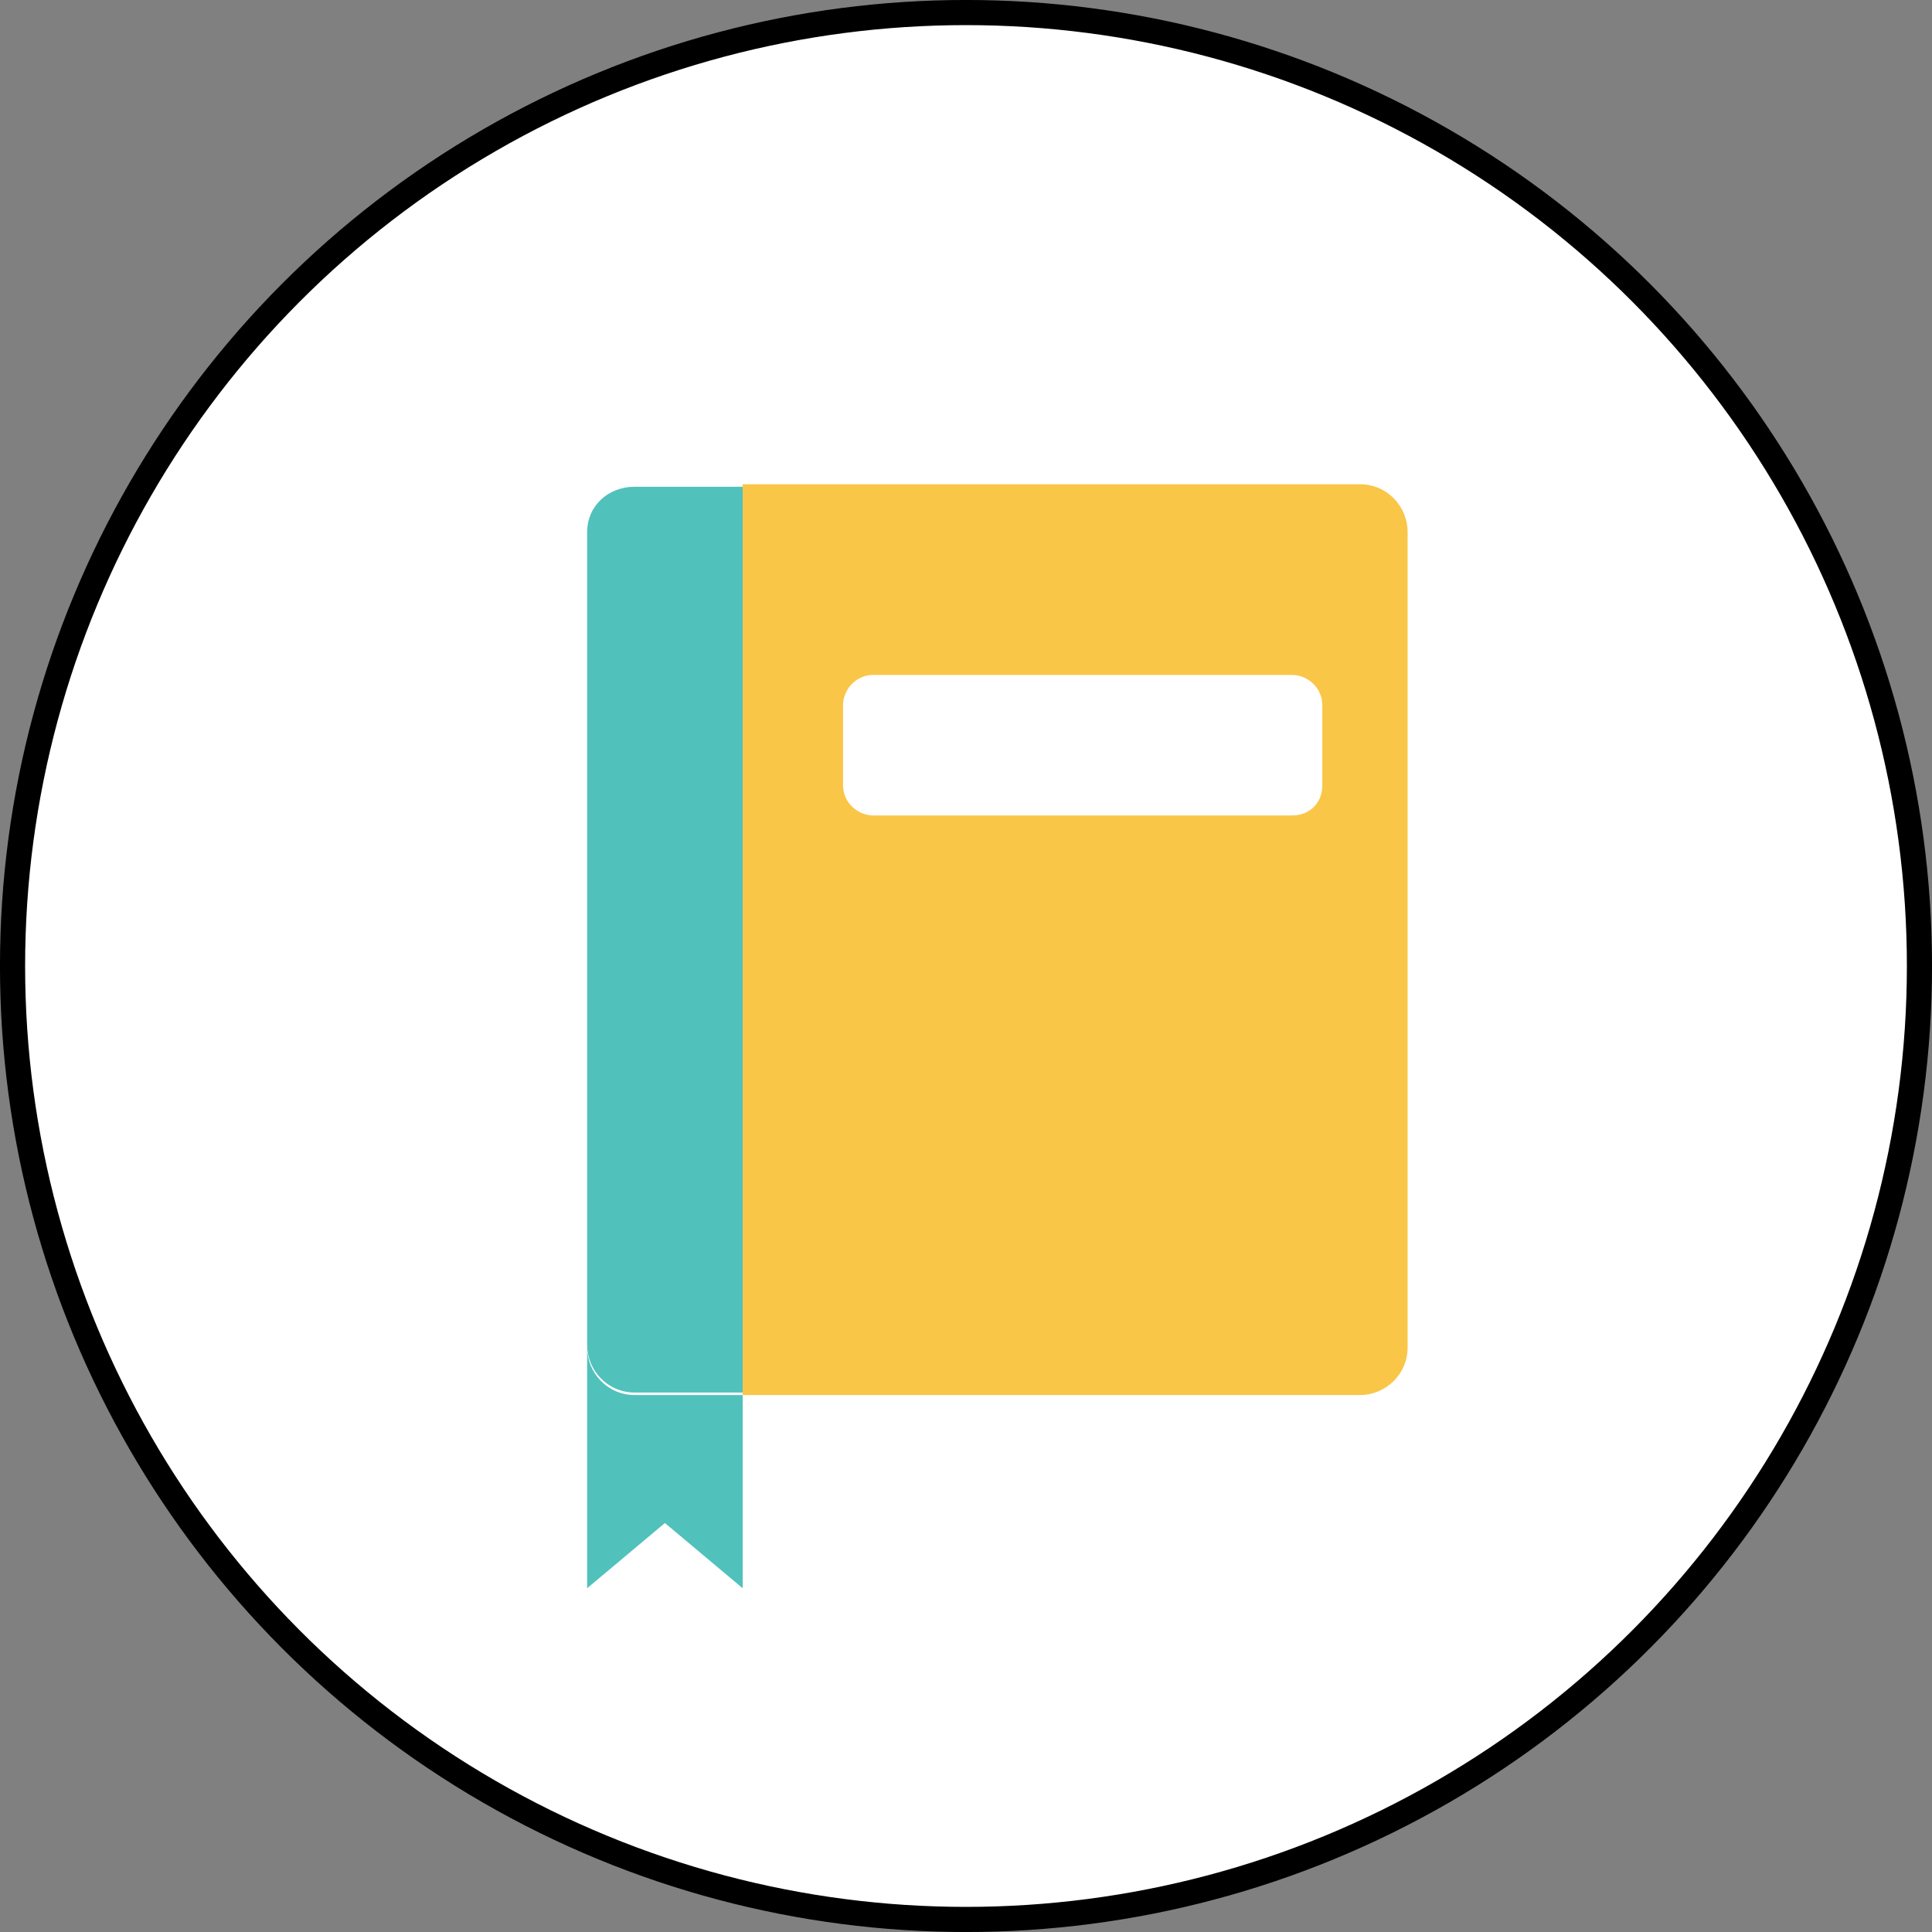
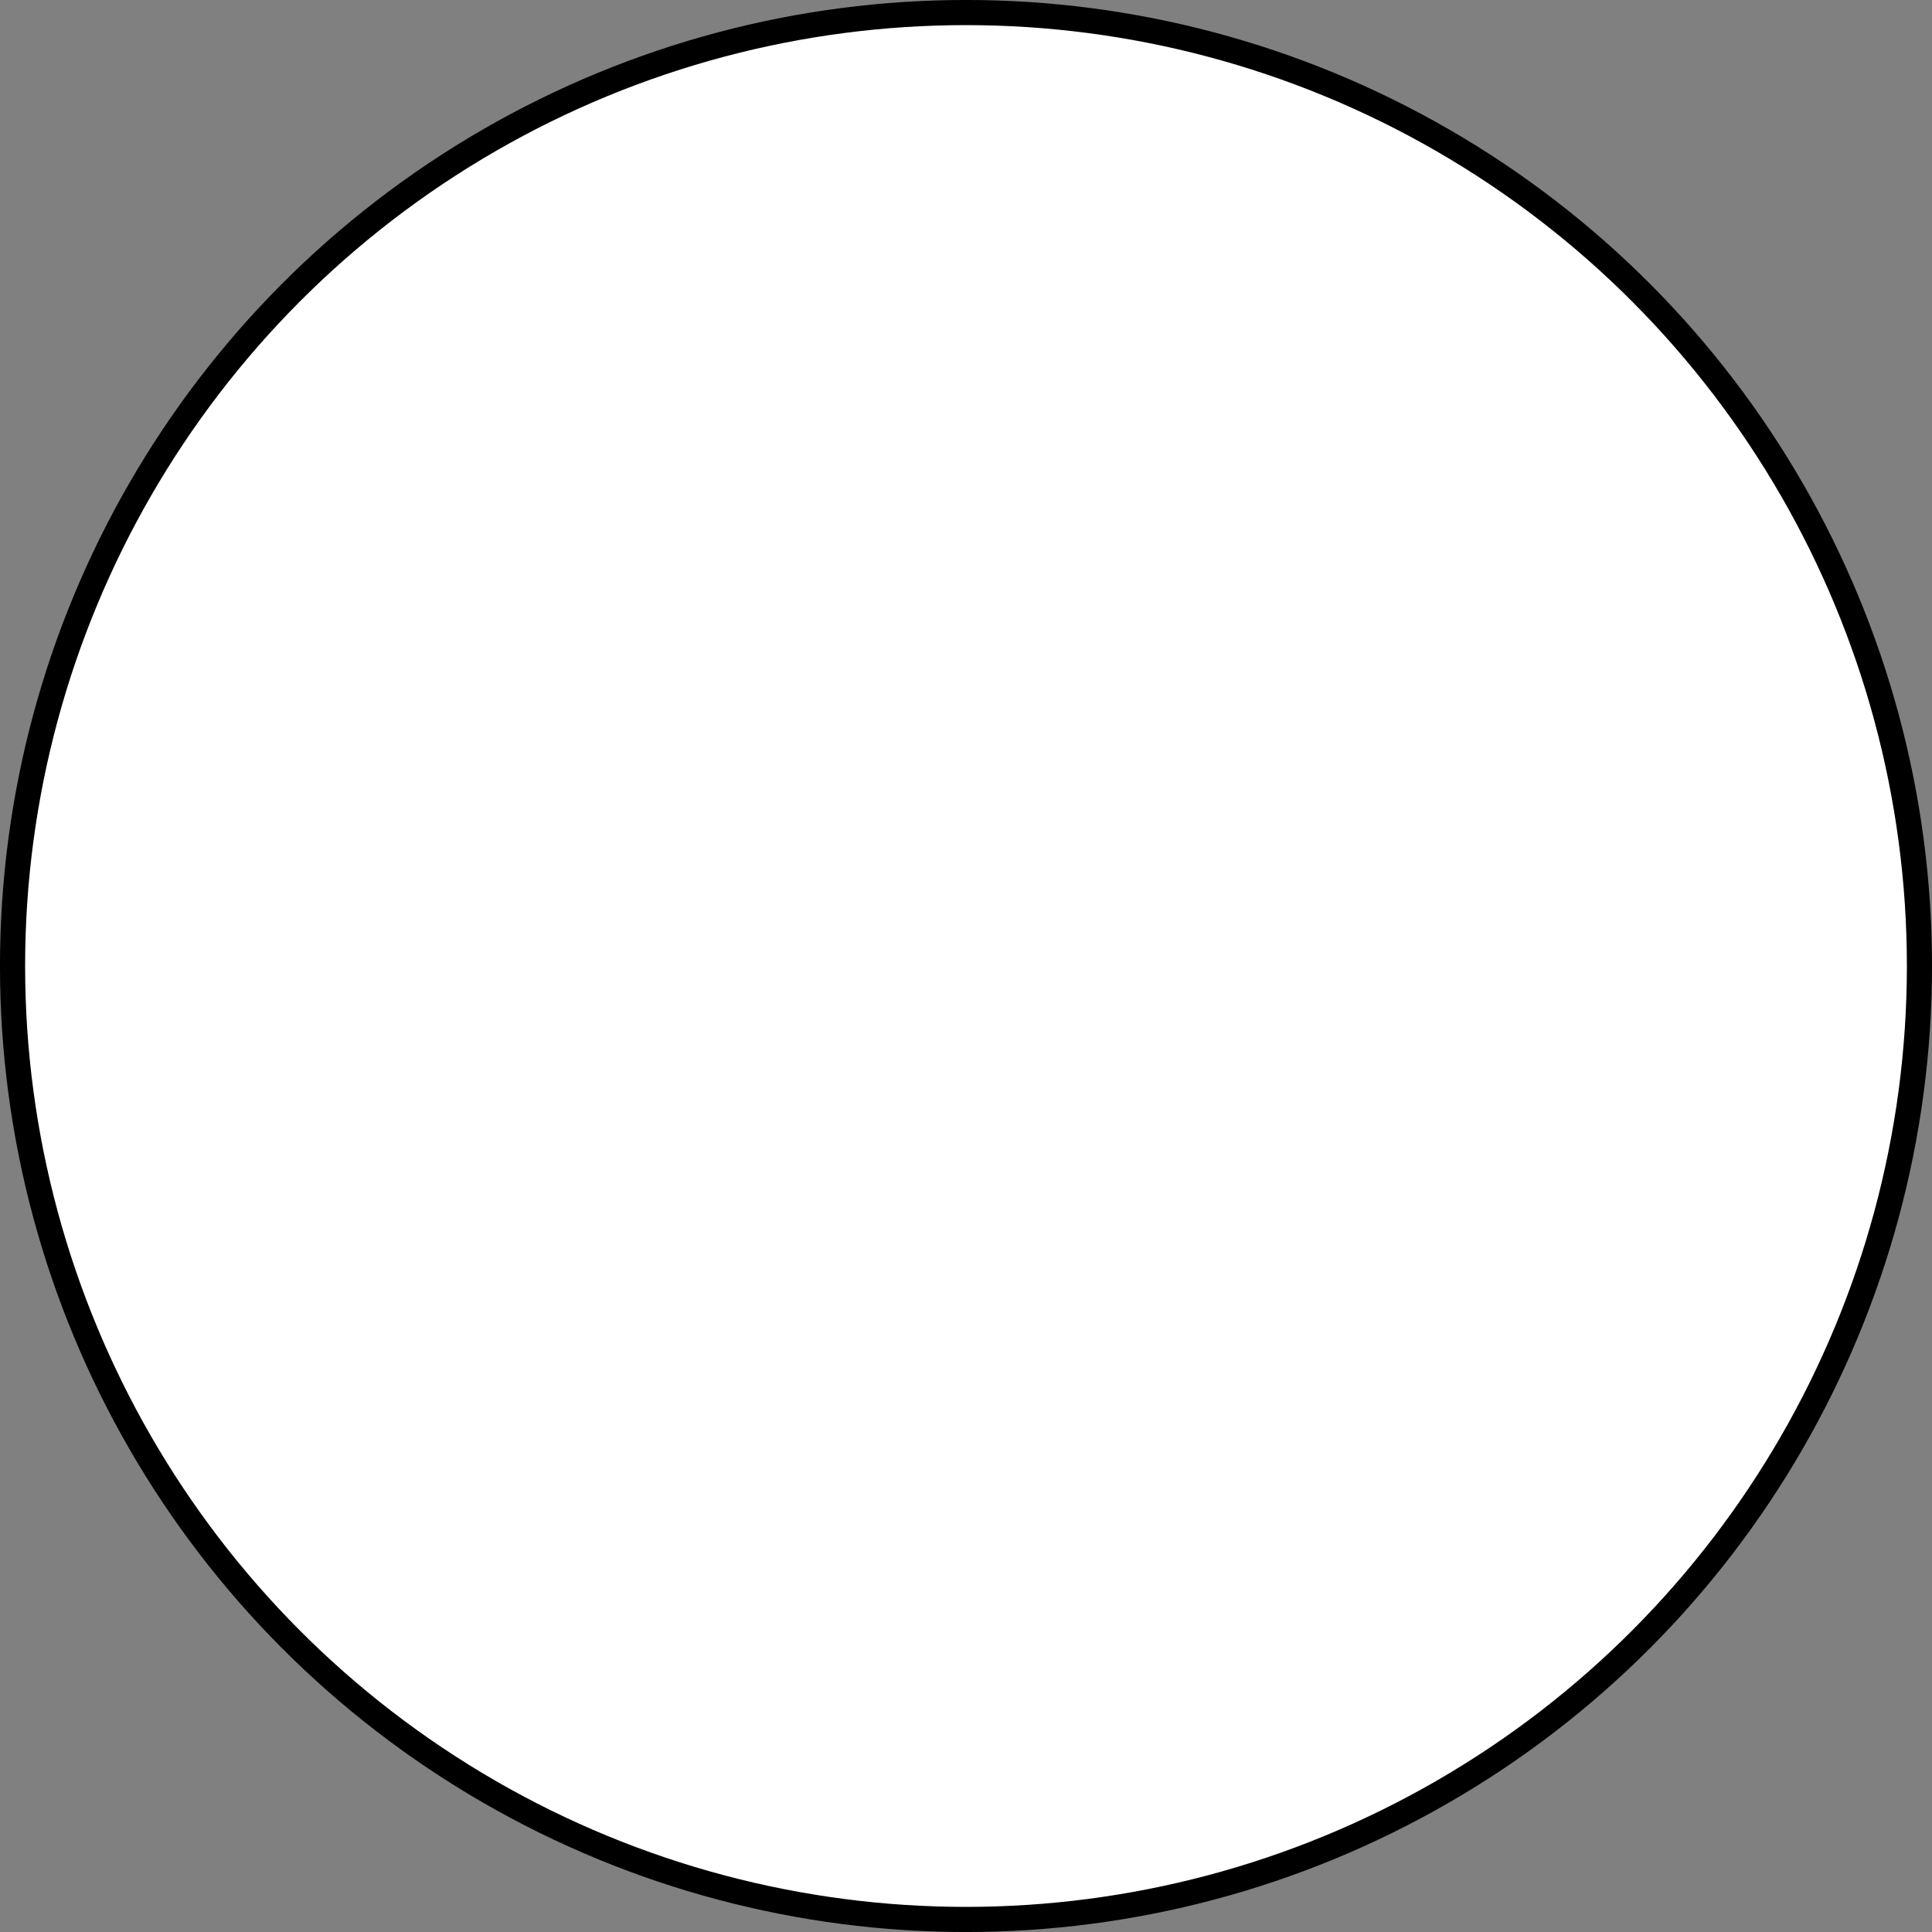
<svg xmlns="http://www.w3.org/2000/svg" version="1.1" id="Layer_1" x="0px" y="0px" viewBox="0 0 77 77" style="enable-background:new 0 0 77 77;" xml:space="preserve">
  <rect x="0" y="0" width="77" height="77" fill="#808080" stroke="none" />
  <style type="text/css">
	.st0{opacity:0.21;fill:#DCE4FF;}
	.st1{opacity:0.85;fill:#F8F8FF;}
	.st2{fill:#51C1BB;}
	.st3{fill:#F9C648;}
	.st4{fill:#0C0F28;}
	.st5{fill:#FFFFFF;}
	.st6{fill:#FFFFFF;stroke:#000000;stroke-width:2;stroke-miterlimit:10;}
	.st7{fill:#231F20;}
	.st8{fill:#2B4387;}
	.st9{fill:#F8FBFB;}
	.st10{fill:#111111;}
	.st11{fill:#FFFFFF;stroke:#000000;stroke-width:1.5;stroke-miterlimit:10;}
	.st12{fill:none;stroke:#000000;stroke-width:2.5;stroke-linecap:round;stroke-linejoin:round;stroke-miterlimit:10;}
	.st13{fill:none;stroke:#000000;stroke-width:3.2;stroke-linecap:round;stroke-linejoin:round;stroke-miterlimit:10;}
	.st14{fill:none;stroke:#000000;stroke-width:3;stroke-linecap:round;stroke-linejoin:round;stroke-miterlimit:10;}
	.st15{fill:#F59E2C;}
	.st16{fill:none;stroke:#000000;stroke-width:2;stroke-linecap:round;stroke-linejoin:round;stroke-miterlimit:10;}
	.st17{fill:#6D77B8;stroke:#6D77B8;stroke-miterlimit:10;}
	.st18{fill:#4D65AA;}
	.st19{fill:none;stroke:#F8FBFB;stroke-width:4.91;stroke-linecap:round;stroke-miterlimit:10;}
	.st20{fill:#FFFFFF;stroke:#000000;stroke-width:1.5;stroke-linecap:round;stroke-linejoin:round;stroke-miterlimit:10;}
	.st21{fill:#718EC9;}
	.st22{fill:#E8B91F;}
	.st23{opacity:9.000000e-02;fill:#51C1BB;}
	.st24{fill:#F8F8FF;}
	.st25{fill:#FFFFFF;stroke:#000000;stroke-miterlimit:10;}
	.st26{opacity:0.21;fill:#FFE1FB;}
	.st27{fill:#F9B3CD;}
	.st28{fill:#E7B6FC;}
	.st29{clip-path:url(#SVGID_00000085951516292036495490000000339969763254718376_);fill:#F0F0F0;}
	.st30{clip-path:url(#SVGID_00000085951516292036495490000000339969763254718376_);fill:#1C1C1C;}
	.st31{clip-path:url(#SVGID_00000085951516292036495490000000339969763254718376_);fill:#E8E7E7;}
	.st32{clip-path:url(#SVGID_00000085951516292036495490000000339969763254718376_);fill:#F7F7F7;}
	.st33{clip-path:url(#SVGID_00000085951516292036495490000000339969763254718376_);}
	.st34{fill:#1C1C1C;}
	.st35{fill:#E8E7E7;}
	.st36{clip-path:url(#SVGID_00000085951516292036495490000000339969763254718376_);fill:#F75333;}
	.st37{fill:#809EE8;}
	.st38{fill:#F4D576;}
	.st39{fill:#CDD3CE;}
	.st40{fill:#DFE8E1;}
	.st41{fill:#6C79D8;}
	.st42{fill:#6961CE;}
	.st43{opacity:0.52;}
	.st44{fill:#EDEDF9;}
	.st45{fill:#FF7962;}
	.st46{fill:#FFFFFF;stroke:#000000;stroke-width:1.3;stroke-miterlimit:10;}
	.st47{fill:#6D77B8;}
	.st48{fill:#C9D1F4;}
	.st49{fill:#B7C0ED;}
	.st50{fill:#111011;}
	.st51{fill:#FFFFFF;stroke:#000000;stroke-width:1.3;stroke-linecap:round;stroke-linejoin:round;stroke-miterlimit:10;}
	.st52{fill:#8FA4EF;}
	.st53{fill:#FFFFFF;stroke:#000000;stroke-linecap:round;stroke-linejoin:round;stroke-miterlimit:10;}
	.st54{fill:#E2E2F2;}
	.st55{fill:#8591CC;}
	.st56{fill:#F8F5FC;}
	.st57{opacity:0.49;fill:#EFEFFB;}
	.st58{opacity:0.78;fill:#F8F5FC;}
	.st59{clip-path:url(#SVGID_00000157997099461449808790000006576949899404943807_);fill:#034EA2;}
	.st60{clip-path:url(#SVGID_00000157997099461449808790000006576949899404943807_);fill:#F6EC3D;}
	.st61{fill:#DCDCF4;}
	.st62{fill:#F4C237;}
	.st63{opacity:0.45;fill:none;stroke:#2B0EA0;stroke-width:0.75;stroke-miterlimit:10;}
	.st64{fill:#F2F2FC;}
	.st65{fill:none;stroke:#000000;stroke-miterlimit:10;}
	.st66{fill:#FFFFFF;stroke:#000000;stroke-width:0.75;stroke-miterlimit:10;}
	.st67{fill:#F27C77;}
	.st68{fill:#334D96;}
	.st69{fill:#111111;stroke:#111111;stroke-width:0.5;stroke-miterlimit:10;}
	
		.st70{clip-path:url(#SVGID_00000069369835980311618040000005530650574224969616_);fill:#F27C77;stroke:#111111;stroke-width:0.5;stroke-miterlimit:10;}
	
		.st71{fill:none;stroke:#000000;stroke-width:1.7;stroke-linecap:round;stroke-linejoin:round;stroke-miterlimit:10;stroke-dasharray:5;}
	.st72{fill:#CCCCE5;}
	.st73{fill:#262222;}
	.st74{fill:#3751AF;}
	.st75{fill:#FFFFFF;stroke:#000000;stroke-width:0.75;stroke-linecap:round;stroke-linejoin:round;stroke-miterlimit:10;}
	.st76{fill:#EBE6F4;}
	.st77{opacity:0.49;}
	.st78{fill:#6C79D8;stroke:#FFFFFF;stroke-width:2.3;stroke-linecap:round;stroke-linejoin:round;stroke-miterlimit:10;}
	.st79{fill:#1C355E;}
	.st80{fill:#FF7962;stroke:#FF7962;stroke-width:2;stroke-miterlimit:10;}
	.st81{fill:#FF7962;stroke:#FF7962;stroke-width:1.5;stroke-miterlimit:10;}
	.st82{fill:#FF7962;stroke:#FF7962;stroke-miterlimit:10;}
	.st83{fill:#6D77B8;stroke:#6D77B8;stroke-width:5;stroke-linecap:round;stroke-linejoin:round;stroke-miterlimit:10;}
	.st84{fill:#87F99F;}
	.st85{fill:#E26675;}
	.st86{fill:#111011;stroke:#000000;stroke-width:7;stroke-miterlimit:10;}
	.st87{fill:#3D3B3B;}
	.st88{fill:#6D77B8;stroke:#6D77B8;stroke-width:3;stroke-miterlimit:10;}
	.st89{fill:#84C1EF;}
	.st90{stroke:#000000;stroke-width:0.75;stroke-miterlimit:10;}
	.st91{fill:#111011;stroke:#000000;stroke-width:0.75;stroke-miterlimit:10;}
	.st92{fill:none;stroke:#000000;stroke-width:1.3;stroke-miterlimit:10;}
	.st93{fill:#475491;}
	.st94{fill:#F5F3F2;}
	.st95{fill:#F2F0F0;}
	.st96{fill:#00AFD6;}
	.st97{fill:#F2EEED;}
	.st98{clip-path:url(#SVGID_00000118385049398020424820000009041938027399505555_);fill:#034EA2;}
	.st99{clip-path:url(#SVGID_00000118385049398020424820000009041938027399505555_);fill:#F6EC3D;}
	.st100{fill:#FFD2E1;}
	.st101{fill:#272422;}
	.st102{opacity:0.72;}
	.st103{fill:#F0F0FC;}
	.st104{opacity:0.72;fill:#F0F0FC;}
	.st105{fill:#131314;stroke:#000000;stroke-width:0.5;stroke-miterlimit:10;}
	.st106{clip-path:url(#SVGID_00000067211300254321450160000008672461823096667265_);fill:#96A1D6;}
	.st107{clip-path:url(#SVGID_00000085253029430460133890000005205143678328583613_);fill:#6D77B8;}
	.st108{clip-path:url(#SVGID_00000085253029430460133890000005205143678328583613_);}
	.st109{fill:#B6B6CE;}
	.st110{fill:#131314;}
	.st111{fill:#E5AE33;}
	.st112{fill:#6864B9;}
	.st113{fill:#3B2D68;}
	.st114{fill:#101011;}
	.st115{fill:#0E0F0F;}
	.st116{fill:#E2E2F2;stroke:#E2E2F2;stroke-width:4;stroke-miterlimit:10;}
	.st117{fill:none;stroke:#0E0F0F;stroke-width:2.8;stroke-linecap:round;stroke-linejoin:round;stroke-miterlimit:10;}
	.st118{fill:none;stroke:#0E0F0F;stroke-width:3;stroke-linecap:round;stroke-linejoin:round;stroke-miterlimit:10;}
	.st119{fill:none;stroke:#0E0F0F;stroke-width:2;stroke-linecap:round;stroke-linejoin:round;stroke-miterlimit:10;}
	.st120{fill:#B7C0ED;stroke:#B7C0ED;stroke-width:3;stroke-miterlimit:10;}
	.st121{clip-path:url(#SVGID_00000070806567760658440870000005415796388341885363_);fill:#EDEDF9;}
	.st122{clip-path:url(#SVGID_00000070806567760658440870000005415796388341885363_);fill:#EA7FA0;}
	.st123{clip-path:url(#SVGID_00000070806567760658440870000005415796388341885363_);fill:#51C1BB;}
	
		.st124{clip-path:url(#SVGID_00000070806567760658440870000005415796388341885363_);fill:#FFFFFF;stroke:#000000;stroke-miterlimit:10;}
	.st125{clip-path:url(#SVGID_00000070806567760658440870000005415796388341885363_);fill:#111111;}
	.st126{clip-path:url(#SVGID_00000070806567760658440870000005415796388341885363_);fill:#231F20;}
	.st127{clip-path:url(#SVGID_00000070806567760658440870000005415796388341885363_);fill:#FFFFFF;}
	
		.st128{clip-path:url(#SVGID_00000070806567760658440870000005415796388341885363_);fill:#FFFFFF;stroke:#000000;stroke-linecap:round;stroke-linejoin:round;stroke-miterlimit:10;}
	.st129{clip-path:url(#SVGID_00000070806567760658440870000005415796388341885363_);fill:#F46775;}
	.st130{clip-path:url(#SVGID_00000000185195836449185720000004023503940905762718_);fill:#C9D1F4;}
	.st131{clip-path:url(#SVGID_00000000185195836449185720000004023503940905762718_);fill:#EA7FA0;}
	.st132{clip-path:url(#SVGID_00000000185195836449185720000004023503940905762718_);fill:#FF7962;}
	
		.st133{clip-path:url(#SVGID_00000000185195836449185720000004023503940905762718_);fill:#FFFFFF;stroke:#000000;stroke-miterlimit:10;}
	.st134{clip-path:url(#SVGID_00000000185195836449185720000004023503940905762718_);fill:#111111;}
	.st135{clip-path:url(#SVGID_00000000185195836449185720000004023503940905762718_);fill:#231F20;}
	
		.st136{clip-path:url(#SVGID_00000000185195836449185720000004023503940905762718_);fill:#FFFFFF;stroke:#000000;stroke-linecap:round;stroke-linejoin:round;stroke-miterlimit:10;}
	.st137{clip-path:url(#SVGID_00000000185195836449185720000004023503940905762718_);fill:#FFFFFF;}
	.st138{clip-path:url(#SVGID_00000000185195836449185720000004023503940905762718_);fill:#FC7084;}
	.st139{fill:#EA7FA0;}
	.st140{fill:none;stroke:#231F20;stroke-width:2;stroke-linecap:round;stroke-linejoin:round;stroke-miterlimit:10;}
	.st141{clip-path:url(#SVGID_00000111148997319065878250000002113432285018887304_);fill:#EDEDF9;}
	.st142{clip-path:url(#SVGID_00000111148997319065878250000002113432285018887304_);fill:#EA7FA0;}
	.st143{clip-path:url(#SVGID_00000111148997319065878250000002113432285018887304_);fill:#51C1BB;}
	
		.st144{clip-path:url(#SVGID_00000111148997319065878250000002113432285018887304_);fill:#FFFFFF;stroke:#000000;stroke-miterlimit:10;}
	.st145{clip-path:url(#SVGID_00000111148997319065878250000002113432285018887304_);fill:#111111;}
	.st146{clip-path:url(#SVGID_00000111148997319065878250000002113432285018887304_);fill:#231F20;}
	.st147{clip-path:url(#SVGID_00000111148997319065878250000002113432285018887304_);fill:#FFFFFF;}
	
		.st148{clip-path:url(#SVGID_00000111148997319065878250000002113432285018887304_);fill:#FFFFFF;stroke:#000000;stroke-linecap:round;stroke-linejoin:round;stroke-miterlimit:10;}
	.st149{clip-path:url(#SVGID_00000111148997319065878250000002113432285018887304_);fill:#F46775;}
	.st150{clip-path:url(#SVGID_00000013152451872455282670000000418925468441285248_);fill:#C9D1F4;}
	.st151{clip-path:url(#SVGID_00000013152451872455282670000000418925468441285248_);fill:#EA7FA0;}
	.st152{clip-path:url(#SVGID_00000013152451872455282670000000418925468441285248_);fill:#FF7962;}
	
		.st153{clip-path:url(#SVGID_00000013152451872455282670000000418925468441285248_);fill:#FFFFFF;stroke:#000000;stroke-miterlimit:10;}
	.st154{clip-path:url(#SVGID_00000013152451872455282670000000418925468441285248_);fill:#111111;}
	.st155{clip-path:url(#SVGID_00000013152451872455282670000000418925468441285248_);fill:#231F20;}
	
		.st156{clip-path:url(#SVGID_00000013152451872455282670000000418925468441285248_);fill:#FFFFFF;stroke:#000000;stroke-linecap:round;stroke-linejoin:round;stroke-miterlimit:10;}
	.st157{clip-path:url(#SVGID_00000013152451872455282670000000418925468441285248_);fill:#FFFFFF;}
	.st158{clip-path:url(#SVGID_00000013152451872455282670000000418925468441285248_);fill:#FC7084;}
	.st159{fill:none;}
	.st160{fill:#8282C4;}
	.st161{fill:none;stroke:#8282C4;stroke-width:2;stroke-linecap:round;stroke-linejoin:round;stroke-miterlimit:10;}
	.st162{opacity:0.84;}
	.st163{fill:none;stroke:#4371BA;stroke-width:2;stroke-linecap:round;stroke-linejoin:round;stroke-miterlimit:10;}
	.st164{opacity:0.74;}
	.st165{opacity:6.000000e-02;fill:#F9C648;}
	.st166{opacity:0.65;}
	.st167{opacity:0.64;fill:none;stroke:#51C1BB;stroke-width:7;stroke-linecap:round;stroke-linejoin:round;stroke-miterlimit:10;}
	.st168{fill:#FFFFFF;stroke:#000000;stroke-width:1.2;stroke-miterlimit:10;}
	.st169{opacity:0.75;}
	.st170{opacity:0.49;fill:none;stroke:#718EC9;stroke-width:5;stroke-linecap:round;stroke-linejoin:round;stroke-miterlimit:10;}
	.st171{opacity:0.62;fill:#EDEDF9;}
	.st172{fill:#E1E1F4;stroke:#E1E1F4;stroke-width:4;stroke-miterlimit:10;}
	.st173{fill:none;stroke:#000000;stroke-width:0.94;stroke-miterlimit:10;}
	.st174{fill:none;stroke:#000000;stroke-linecap:round;stroke-linejoin:round;stroke-miterlimit:10;}
	.st175{fill:none;stroke:#000000;stroke-width:1.4;stroke-miterlimit:10;}
	.st176{fill:#FFFFFF;stroke:#000000;stroke-width:0.5;stroke-miterlimit:10;}
	.st177{fill:#41A39C;}
	.st178{clip-path:url(#SVGID_00000129917871450770936250000005445282918376208817_);fill:#034EA2;}
	.st179{clip-path:url(#SVGID_00000129917871450770936250000005445282918376208817_);fill:#F6EC3D;}
	.st180{clip-path:url(#SVGID_00000153678915962679161880000010830907385023685022_);fill:#034EA2;}
	.st181{clip-path:url(#SVGID_00000153678915962679161880000010830907385023685022_);fill:#F6EC3D;}
	.st182{clip-path:url(#SVGID_00000120559732335842838470000014928256055009231259_);fill:#034EA2;}
	.st183{clip-path:url(#SVGID_00000120559732335842838470000014928256055009231259_);fill:#F6EC3D;}
	.st184{clip-path:url(#SVGID_00000106139259023077923450000011374559922852883600_);fill:#034EA2;}
	.st185{clip-path:url(#SVGID_00000106139259023077923450000011374559922852883600_);fill:#F6EC3D;}
	.st186{clip-path:url(#SVGID_00000078011366357877896410000006142330284033979796_);fill:#034EA2;}
	.st187{clip-path:url(#SVGID_00000078011366357877896410000006142330284033979796_);fill:#F6EC3D;}
	.st188{clip-path:url(#SVGID_00000029030433634164292780000001587905965522080703_);fill:#034EA2;}
	.st189{clip-path:url(#SVGID_00000029030433634164292780000001587905965522080703_);fill:#F6EC3D;}
	.st190{clip-path:url(#SVGID_00000121987512963053429690000013923112615431182237_);fill:#034EA2;}
	.st191{clip-path:url(#SVGID_00000121987512963053429690000013923112615431182237_);fill:#F6EC3D;}
	.st192{clip-path:url(#SVGID_00000165942129957125068580000017742754612551027337_);fill:#034EA2;}
	.st193{clip-path:url(#SVGID_00000165942129957125068580000017742754612551027337_);fill:#F6EC3D;}
	.st194{clip-path:url(#SVGID_00000061443133331222355590000016004639740633070468_);fill:#034EA2;}
	.st195{clip-path:url(#SVGID_00000061443133331222355590000016004639740633070468_);fill:#F6EC3D;}
	.st196{clip-path:url(#SVGID_00000152251631345285676020000012870295681817289091_);fill:#034EA2;}
	.st197{clip-path:url(#SVGID_00000152251631345285676020000012870295681817289091_);fill:#F6EC3D;}
	.st198{clip-path:url(#SVGID_00000180341585283989540280000017501600569550614695_);fill:#034EA2;}
	.st199{clip-path:url(#SVGID_00000180341585283989540280000017501600569550614695_);fill:#F6EC3D;}
	.st200{fill:#359E96;}
	.st201{fill:#EFF0F9;}
	.st202{fill:#FFFFFF;stroke:#000000;stroke-width:0.828;stroke-miterlimit:10;}
	.st203{fill:#FFFFFF;stroke:#000000;stroke-width:1.002;stroke-miterlimit:10;}
	.st204{fill:none;stroke:#8282C4;stroke-width:1.655;stroke-linecap:round;stroke-linejoin:round;stroke-miterlimit:10;}
	.st205{fill:#51C1BB;stroke:#51C1BB;stroke-miterlimit:10;}
	.st206{fill:#6D77B8;stroke:#6D77B8;stroke-width:0.75;stroke-miterlimit:10;}
	.st207{fill:#E8B91F;stroke:#E8B91F;stroke-width:0.5;stroke-miterlimit:10;}
	.st208{fill:#FFFFFF;stroke:#000000;stroke-width:0.697;stroke-miterlimit:10;}
	.st209{fill:#FFFFFF;stroke:#000000;stroke-width:0.906;stroke-linecap:round;stroke-linejoin:round;stroke-miterlimit:10;}
	.st210{fill:#FFFFFF;stroke:#000000;stroke-width:0.697;stroke-linecap:round;stroke-linejoin:round;stroke-miterlimit:10;}
	.st211{fill:#FFFFFF;stroke:#000000;stroke-width:0.826;stroke-miterlimit:10;}
	.st212{fill:#6C79D8;stroke:#FFFFFF;stroke-width:1.899;stroke-linecap:round;stroke-linejoin:round;stroke-miterlimit:10;}
</style>
  <g>
    <circle class="st203" cx="38.5" cy="38.5" r="38" />
    <g>
      <g>
-         <path class="st2" d="M23.4,53.7v9.6l3.1-2.6l3.1,2.6v-7.7h-4.2h-0.1C24.2,55.6,23.4,54.7,23.4,53.7z" />
-         <path class="st3" d="M29.6,19.4v34.3v1.9h24.6c1,0,1.9-0.8,1.9-1.9V21.2c0-1-0.8-1.9-1.9-1.9H29.6z M51.5,32.5H34.8     c-0.6,0-1.2-0.5-1.2-1.2v-3.2c0-0.6,0.5-1.2,1.2-1.2h16.7c0.6,0,1.2,0.5,1.2,1.2v3.2C52.7,32,52.2,32.5,51.5,32.5z" />
-         <path class="st2" d="M23.4,21.2v32.4c0,1,0.8,1.9,1.9,1.9h0.1h4.2v-1.9V19.4h-4.2h-0.1C24.2,19.4,23.4,20.2,23.4,21.2z" />
-       </g>
+         </g>
    </g>
  </g>
</svg>